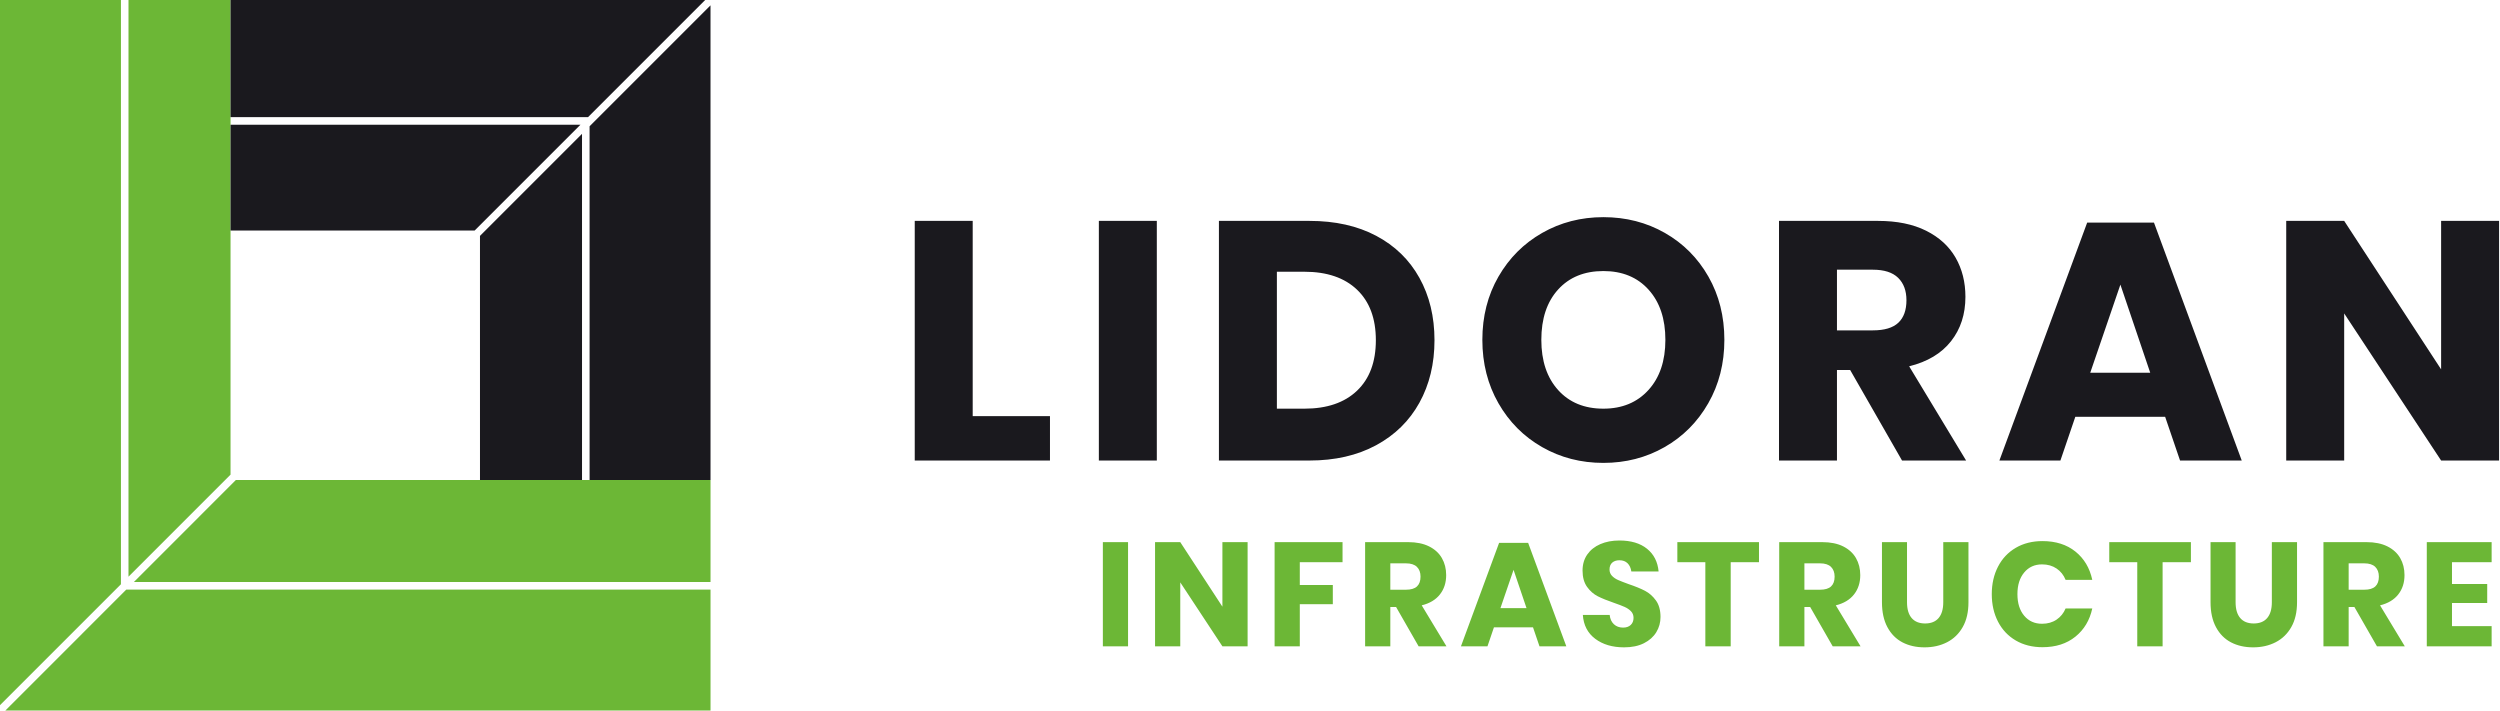
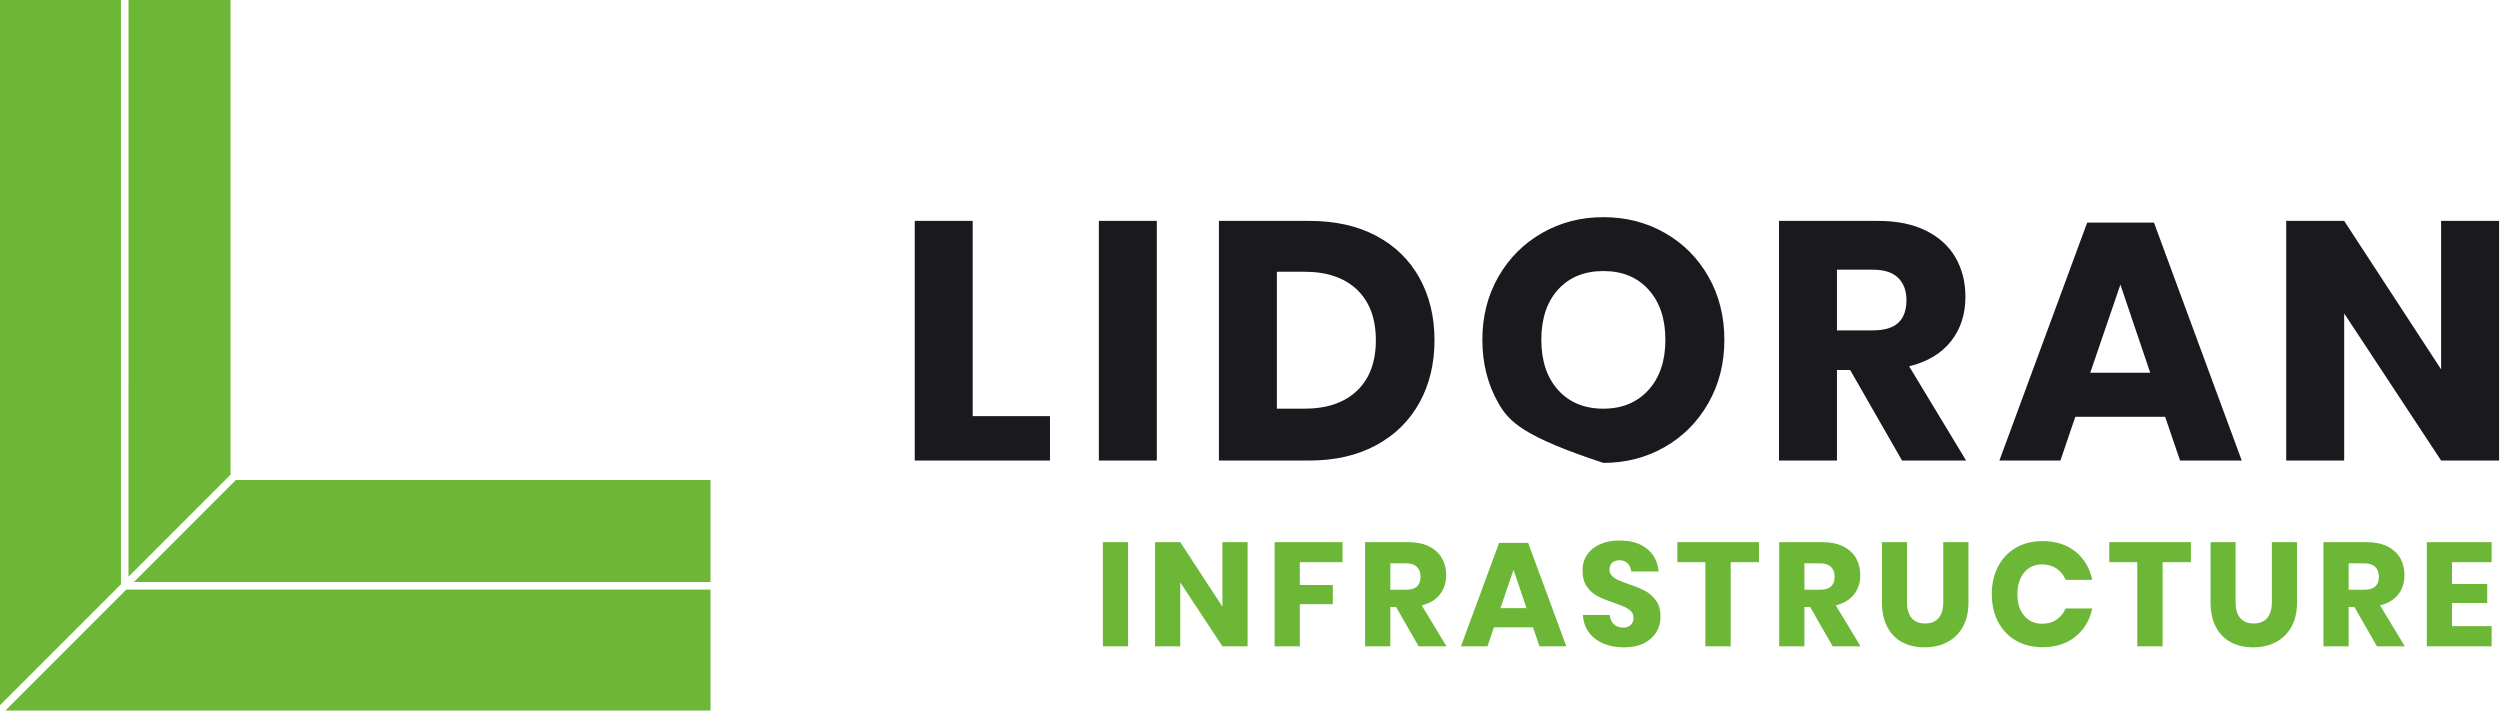
<svg xmlns="http://www.w3.org/2000/svg" width="190px" height="54px" viewBox="0 0 190 54" version="1.1">
  <title>Infrastructure Logo - Nav 1.1</title>
  <desc>Created with Sketch.</desc>
  <g id="Page-1" stroke="none" stroke-width="1" fill="none" fill-rule="evenodd">
    <g id="Infrastructure-Logo---Nav-1.1">
      <g id="Logo">
        <path d="M54,44.809 L54,54 L0.406,54 L9.598,44.808 L54,44.809 Z M17.521,0 L17.521,36.073 L9.765,43.829 L9.766,0 L17.521,0 Z M54,44.234 L10.172,44.234 L17.928,36.478 L54,36.479 L54,44.234 Z M9.191,44.403 L0,53.594 L0,0 L9.191,0 L9.191,44.403 Z" id="Combined-Shape" fill="#6CB736" />
-         <path d="M44.233,10.173 L44.234,36.479 L36.479,36.479 L36.478,17.928 L44.233,10.173 Z M53.999,0.407 L54,36.479 L44.809,36.479 L44.808,9.598 L53.999,0.407 Z M17.521,9.478 L44.116,9.478 L36.073,17.521 L17.521,17.521 L17.521,9.478 Z M53.594,0 L44.69,8.904 L17.521,8.904 L17.521,-7.10542736e-15 L53.594,0 Z" id="Combined-Shape" fill="#1A191E" />
      </g>
      <g id="Group-4" transform="translate(69, 16)" fill-rule="nonzero">
-         <path d="M4.925,15.625 L10.798,15.625 L10.798,19 L0.52,19 L0.52,0.788 L4.925,0.788 L4.925,15.625 Z M18.918,0.788 L18.918,19 L14.513,19 L14.513,0.788 L18.918,0.788 Z M40.021,9.855 C40.021,11.641 39.639,13.225 38.875,14.608 C38.111,15.99 37.012,17.068 35.578,17.841 C34.144,18.614 32.456,19 30.516,19 L23.638,19 L23.638,0.788 L30.516,0.788 C32.473,0.788 34.165,1.165 35.59,1.921 C37.016,2.677 38.111,3.741 38.875,5.115 C39.639,6.489 40.021,8.069 40.021,9.855 Z M30.129,15.059 C31.847,15.059 33.182,14.604 34.135,13.693 C35.088,12.783 35.565,11.504 35.565,9.855 C35.565,8.207 35.088,6.927 34.135,6.017 C33.182,5.107 31.847,4.652 30.129,4.652 L28.043,4.652 L28.043,15.059 L30.129,15.059 Z M52.855,0.504 C54.573,0.504 56.131,0.904 57.531,1.702 C58.93,2.501 60.034,3.608 60.841,5.025 C61.648,6.442 62.052,8.043 62.052,9.829 C62.052,11.615 61.644,13.221 60.828,14.647 C60.012,16.072 58.905,17.184 57.505,17.982 C56.105,18.781 54.555,19.18 52.855,19.18 C51.155,19.18 49.605,18.781 48.206,17.982 C46.806,17.184 45.698,16.072 44.882,14.647 C44.067,13.221 43.659,11.615 43.659,9.829 C43.659,8.043 44.067,6.442 44.882,5.025 C45.698,3.608 46.806,2.501 48.206,1.702 C49.605,0.904 51.155,0.504 52.855,0.504 Z M52.855,4.6 C51.413,4.6 50.266,5.068 49.416,6.004 C48.566,6.94 48.141,8.215 48.141,9.829 C48.141,11.427 48.566,12.697 49.416,13.642 C50.266,14.586 51.413,15.059 52.855,15.059 C54.281,15.059 55.423,14.586 56.281,13.642 C57.14,12.697 57.569,11.427 57.569,9.829 C57.569,8.232 57.144,6.961 56.294,6.017 C55.444,5.072 54.298,4.6 52.855,4.6 Z M75.555,19 L71.614,12.122 L70.609,12.122 L70.609,19 L66.204,19 L66.204,0.788 L73.726,0.788 C75.169,0.788 76.388,1.037 77.384,1.535 C78.38,2.033 79.127,2.715 79.625,3.583 C80.123,4.45 80.372,5.442 80.372,6.558 C80.372,7.88 80.008,9.005 79.278,9.932 C78.548,10.86 77.487,11.495 76.096,11.839 L80.424,19 L75.555,19 Z M70.609,9.108 L73.34,9.108 C74.216,9.108 74.86,8.915 75.272,8.529 C75.684,8.142 75.89,7.571 75.89,6.816 C75.89,6.094 75.68,5.528 75.259,5.115 C74.838,4.703 74.199,4.497 73.34,4.497 L70.609,4.497 L70.609,9.108 Z M95.551,15.677 L88.724,15.677 L87.591,19 L82.954,19 L89.626,0.916 L94.701,0.916 L101.372,19 L96.684,19 L95.551,15.677 Z M94.417,12.328 L92.15,5.631 L89.858,12.328 L94.417,12.328 Z M120.93,19 L116.525,19 L109.158,7.82 L109.158,19 L104.753,19 L104.753,0.788 L109.158,0.788 L116.525,12.071 L116.525,0.788 L120.93,0.788 L120.93,19 Z" id="LIDORAN" fill="#1A191E" />
+         <path d="M4.925,15.625 L10.798,15.625 L10.798,19 L0.52,19 L0.52,0.788 L4.925,0.788 L4.925,15.625 Z M18.918,0.788 L18.918,19 L14.513,19 L14.513,0.788 L18.918,0.788 Z M40.021,9.855 C40.021,11.641 39.639,13.225 38.875,14.608 C38.111,15.99 37.012,17.068 35.578,17.841 C34.144,18.614 32.456,19 30.516,19 L23.638,19 L23.638,0.788 L30.516,0.788 C32.473,0.788 34.165,1.165 35.59,1.921 C37.016,2.677 38.111,3.741 38.875,5.115 C39.639,6.489 40.021,8.069 40.021,9.855 Z M30.129,15.059 C31.847,15.059 33.182,14.604 34.135,13.693 C35.088,12.783 35.565,11.504 35.565,9.855 C35.565,8.207 35.088,6.927 34.135,6.017 C33.182,5.107 31.847,4.652 30.129,4.652 L28.043,4.652 L28.043,15.059 L30.129,15.059 Z M52.855,0.504 C54.573,0.504 56.131,0.904 57.531,1.702 C58.93,2.501 60.034,3.608 60.841,5.025 C61.648,6.442 62.052,8.043 62.052,9.829 C62.052,11.615 61.644,13.221 60.828,14.647 C60.012,16.072 58.905,17.184 57.505,17.982 C56.105,18.781 54.555,19.18 52.855,19.18 C46.806,17.184 45.698,16.072 44.882,14.647 C44.067,13.221 43.659,11.615 43.659,9.829 C43.659,8.043 44.067,6.442 44.882,5.025 C45.698,3.608 46.806,2.501 48.206,1.702 C49.605,0.904 51.155,0.504 52.855,0.504 Z M52.855,4.6 C51.413,4.6 50.266,5.068 49.416,6.004 C48.566,6.94 48.141,8.215 48.141,9.829 C48.141,11.427 48.566,12.697 49.416,13.642 C50.266,14.586 51.413,15.059 52.855,15.059 C54.281,15.059 55.423,14.586 56.281,13.642 C57.14,12.697 57.569,11.427 57.569,9.829 C57.569,8.232 57.144,6.961 56.294,6.017 C55.444,5.072 54.298,4.6 52.855,4.6 Z M75.555,19 L71.614,12.122 L70.609,12.122 L70.609,19 L66.204,19 L66.204,0.788 L73.726,0.788 C75.169,0.788 76.388,1.037 77.384,1.535 C78.38,2.033 79.127,2.715 79.625,3.583 C80.123,4.45 80.372,5.442 80.372,6.558 C80.372,7.88 80.008,9.005 79.278,9.932 C78.548,10.86 77.487,11.495 76.096,11.839 L80.424,19 L75.555,19 Z M70.609,9.108 L73.34,9.108 C74.216,9.108 74.86,8.915 75.272,8.529 C75.684,8.142 75.89,7.571 75.89,6.816 C75.89,6.094 75.68,5.528 75.259,5.115 C74.838,4.703 74.199,4.497 73.34,4.497 L70.609,4.497 L70.609,9.108 Z M95.551,15.677 L88.724,15.677 L87.591,19 L82.954,19 L89.626,0.916 L94.701,0.916 L101.372,19 L96.684,19 L95.551,15.677 Z M94.417,12.328 L92.15,5.631 L89.858,12.328 L94.417,12.328 Z M120.93,19 L116.525,19 L109.158,7.82 L109.158,19 L104.753,19 L104.753,0.788 L109.158,0.788 L116.525,12.071 L116.525,0.788 L120.93,0.788 L120.93,19 Z" id="LIDORAN" fill="#1A191E" />
        <path d="M16.732,25.202 L16.732,33.12 L14.817,33.12 L14.817,25.202 L16.732,25.202 Z M25.818,33.12 L23.903,33.12 L20.7,28.259 L20.7,33.12 L18.784,33.12 L18.784,25.202 L20.7,25.202 L23.903,30.107 L23.903,25.202 L25.818,25.202 L25.818,33.12 Z M33.033,25.202 L33.033,26.725 L29.785,26.725 L29.785,28.461 L32.294,28.461 L32.294,29.917 L29.785,29.917 L29.785,33.12 L27.87,33.12 L27.87,25.202 L33.033,25.202 Z M38.815,33.12 L37.101,30.13 L36.664,30.13 L36.664,33.12 L34.749,33.12 L34.749,25.202 L38.02,25.202 C38.647,25.202 39.177,25.31 39.61,25.526 C40.043,25.743 40.368,26.04 40.584,26.417 C40.801,26.794 40.909,27.225 40.909,27.71 C40.909,28.285 40.751,28.774 40.433,29.178 C40.116,29.581 39.655,29.857 39.05,30.006 L40.932,33.12 L38.815,33.12 Z M36.664,28.819 L37.852,28.819 C38.232,28.819 38.512,28.735 38.692,28.567 C38.871,28.399 38.96,28.151 38.96,27.822 C38.96,27.509 38.869,27.262 38.686,27.083 C38.503,26.904 38.225,26.814 37.852,26.814 L36.664,26.814 L36.664,28.819 Z M47.508,31.675 L44.54,31.675 L44.048,33.12 L42.032,33.12 L44.932,25.258 L47.139,25.258 L50.04,33.12 L48.001,33.12 L47.508,31.675 Z M47.016,30.219 L46.03,27.307 L45.033,30.219 L47.016,30.219 Z M57.199,30.891 C57.199,31.309 57.092,31.694 56.88,32.045 C56.667,32.396 56.353,32.676 55.939,32.885 C55.524,33.094 55.022,33.198 54.432,33.198 C53.544,33.198 52.812,32.982 52.237,32.549 C51.662,32.116 51.349,31.511 51.296,30.734 L53.335,30.734 C53.365,31.033 53.471,31.268 53.654,31.44 C53.837,31.612 54.07,31.698 54.354,31.698 C54.6,31.698 54.795,31.63 54.936,31.496 C55.078,31.362 55.149,31.182 55.149,30.958 C55.149,30.757 55.084,30.589 54.953,30.454 C54.823,30.32 54.66,30.21 54.466,30.124 C54.272,30.038 54.003,29.935 53.66,29.816 C53.159,29.644 52.751,29.478 52.433,29.318 C52.116,29.157 51.843,28.918 51.616,28.601 C51.388,28.283 51.274,27.871 51.274,27.363 C51.274,26.893 51.394,26.486 51.632,26.142 C51.871,25.799 52.202,25.536 52.624,25.353 C53.046,25.17 53.529,25.078 54.074,25.078 C54.955,25.078 55.655,25.287 56.174,25.706 C56.693,26.124 56.986,26.699 57.053,27.43 L54.981,27.43 C54.944,27.169 54.849,26.962 54.696,26.809 C54.543,26.656 54.335,26.579 54.074,26.579 C53.85,26.579 53.669,26.639 53.531,26.758 C53.393,26.878 53.324,27.053 53.324,27.285 C53.324,27.471 53.385,27.63 53.508,27.761 C53.632,27.891 53.787,27.998 53.973,28.08 C54.16,28.162 54.429,28.267 54.78,28.394 C55.287,28.565 55.702,28.735 56.023,28.903 C56.344,29.071 56.62,29.316 56.852,29.637 C57.083,29.958 57.199,30.376 57.199,30.891 Z M64.683,25.202 L64.683,26.725 L62.533,26.725 L62.533,33.12 L60.606,33.12 L60.606,26.725 L58.478,26.725 L58.478,25.202 L64.683,25.202 Z M70.285,33.12 L68.572,30.13 L68.135,30.13 L68.135,33.12 L66.22,33.12 L66.22,25.202 L69.49,25.202 C70.117,25.202 70.647,25.31 71.081,25.526 C71.514,25.743 71.838,26.04 72.055,26.417 C72.271,26.794 72.38,27.225 72.38,27.71 C72.38,28.285 72.221,28.774 71.904,29.178 C71.586,29.581 71.125,29.857 70.521,30.006 L72.402,33.12 L70.285,33.12 Z M68.135,28.819 L69.322,28.819 C69.703,28.819 69.983,28.735 70.162,28.567 C70.341,28.399 70.431,28.151 70.431,27.822 C70.431,27.509 70.339,27.262 70.157,27.083 C69.974,26.904 69.695,26.814 69.322,26.814 L68.135,26.814 L68.135,28.819 Z M75.933,25.202 L75.933,29.771 C75.933,30.294 76.05,30.693 76.285,30.97 C76.521,31.246 76.862,31.384 77.31,31.384 C77.758,31.384 78.1,31.246 78.335,30.97 C78.57,30.693 78.688,30.294 78.688,29.771 L78.688,25.202 L80.603,25.202 L80.603,29.771 C80.603,30.518 80.457,31.147 80.166,31.658 C79.875,32.17 79.477,32.554 78.973,32.812 C78.469,33.07 77.9,33.198 77.265,33.198 C76.631,33.198 76.071,33.071 75.585,32.818 C75.1,32.564 74.719,32.179 74.443,31.664 C74.167,31.149 74.029,30.518 74.029,29.771 L74.029,25.202 L75.933,25.202 Z M86.228,25.123 C87.236,25.123 88.07,25.388 88.731,25.918 C89.392,26.449 89.819,27.165 90.013,28.069 L87.986,28.069 C87.837,27.703 87.607,27.415 87.297,27.206 C86.988,26.997 86.62,26.893 86.194,26.893 C85.634,26.893 85.182,27.098 84.839,27.509 C84.496,27.919 84.324,28.468 84.324,29.155 C84.324,29.842 84.496,30.389 84.839,30.796 C85.182,31.203 85.634,31.406 86.194,31.406 C86.62,31.406 86.988,31.302 87.297,31.093 C87.607,30.884 87.837,30.6 87.986,30.242 L90.013,30.242 C89.819,31.138 89.392,31.853 88.731,32.386 C88.07,32.92 87.236,33.187 86.228,33.187 C85.459,33.187 84.783,33.017 84.201,32.678 C83.618,32.338 83.168,31.862 82.851,31.25 C82.534,30.637 82.375,29.939 82.375,29.155 C82.375,28.371 82.534,27.673 82.851,27.061 C83.168,26.449 83.618,25.973 84.201,25.633 C84.783,25.293 85.459,25.123 86.228,25.123 Z M97.509,25.202 L97.509,26.725 L95.358,26.725 L95.358,33.12 L93.432,33.12 L93.432,26.725 L91.304,26.725 L91.304,25.202 L97.509,25.202 Z M100.905,25.202 L100.905,29.771 C100.905,30.294 101.022,30.693 101.257,30.97 C101.493,31.246 101.834,31.384 102.282,31.384 C102.73,31.384 103.072,31.246 103.307,30.97 C103.542,30.693 103.66,30.294 103.66,29.771 L103.66,25.202 L105.575,25.202 L105.575,29.771 C105.575,30.518 105.429,31.147 105.138,31.658 C104.847,32.17 104.449,32.554 103.945,32.812 C103.441,33.07 102.872,33.198 102.237,33.198 C101.603,33.198 101.043,33.071 100.557,32.818 C100.072,32.564 99.691,32.179 99.415,31.664 C99.139,31.149 99.001,30.518 99.001,29.771 L99.001,25.202 L100.905,25.202 Z M111.648,33.12 L109.934,30.13 L109.498,30.13 L109.498,33.12 L107.582,33.12 L107.582,25.202 L110.853,25.202 C111.48,25.202 112.01,25.31 112.443,25.526 C112.876,25.743 113.201,26.04 113.418,26.417 C113.634,26.794 113.742,27.225 113.742,27.71 C113.742,28.285 113.584,28.774 113.266,29.178 C112.949,29.581 112.488,29.857 111.883,30.006 L113.765,33.12 L111.648,33.12 Z M109.498,28.819 L110.685,28.819 C111.066,28.819 111.346,28.735 111.525,28.567 C111.704,28.399 111.794,28.151 111.794,27.822 C111.794,27.509 111.702,27.262 111.519,27.083 C111.336,26.904 111.058,26.814 110.685,26.814 L109.498,26.814 L109.498,28.819 Z M117.351,26.725 L117.351,28.382 L120.028,28.382 L120.028,29.827 L117.351,29.827 L117.351,31.586 L120.364,31.586 L120.364,33.12 L115.436,33.12 L115.436,25.202 L120.364,25.202 L120.364,26.725 L117.351,26.725 Z" id="INFRASTRUCTURE" fill="#6CB736" />
      </g>
    </g>
  </g>
</svg>